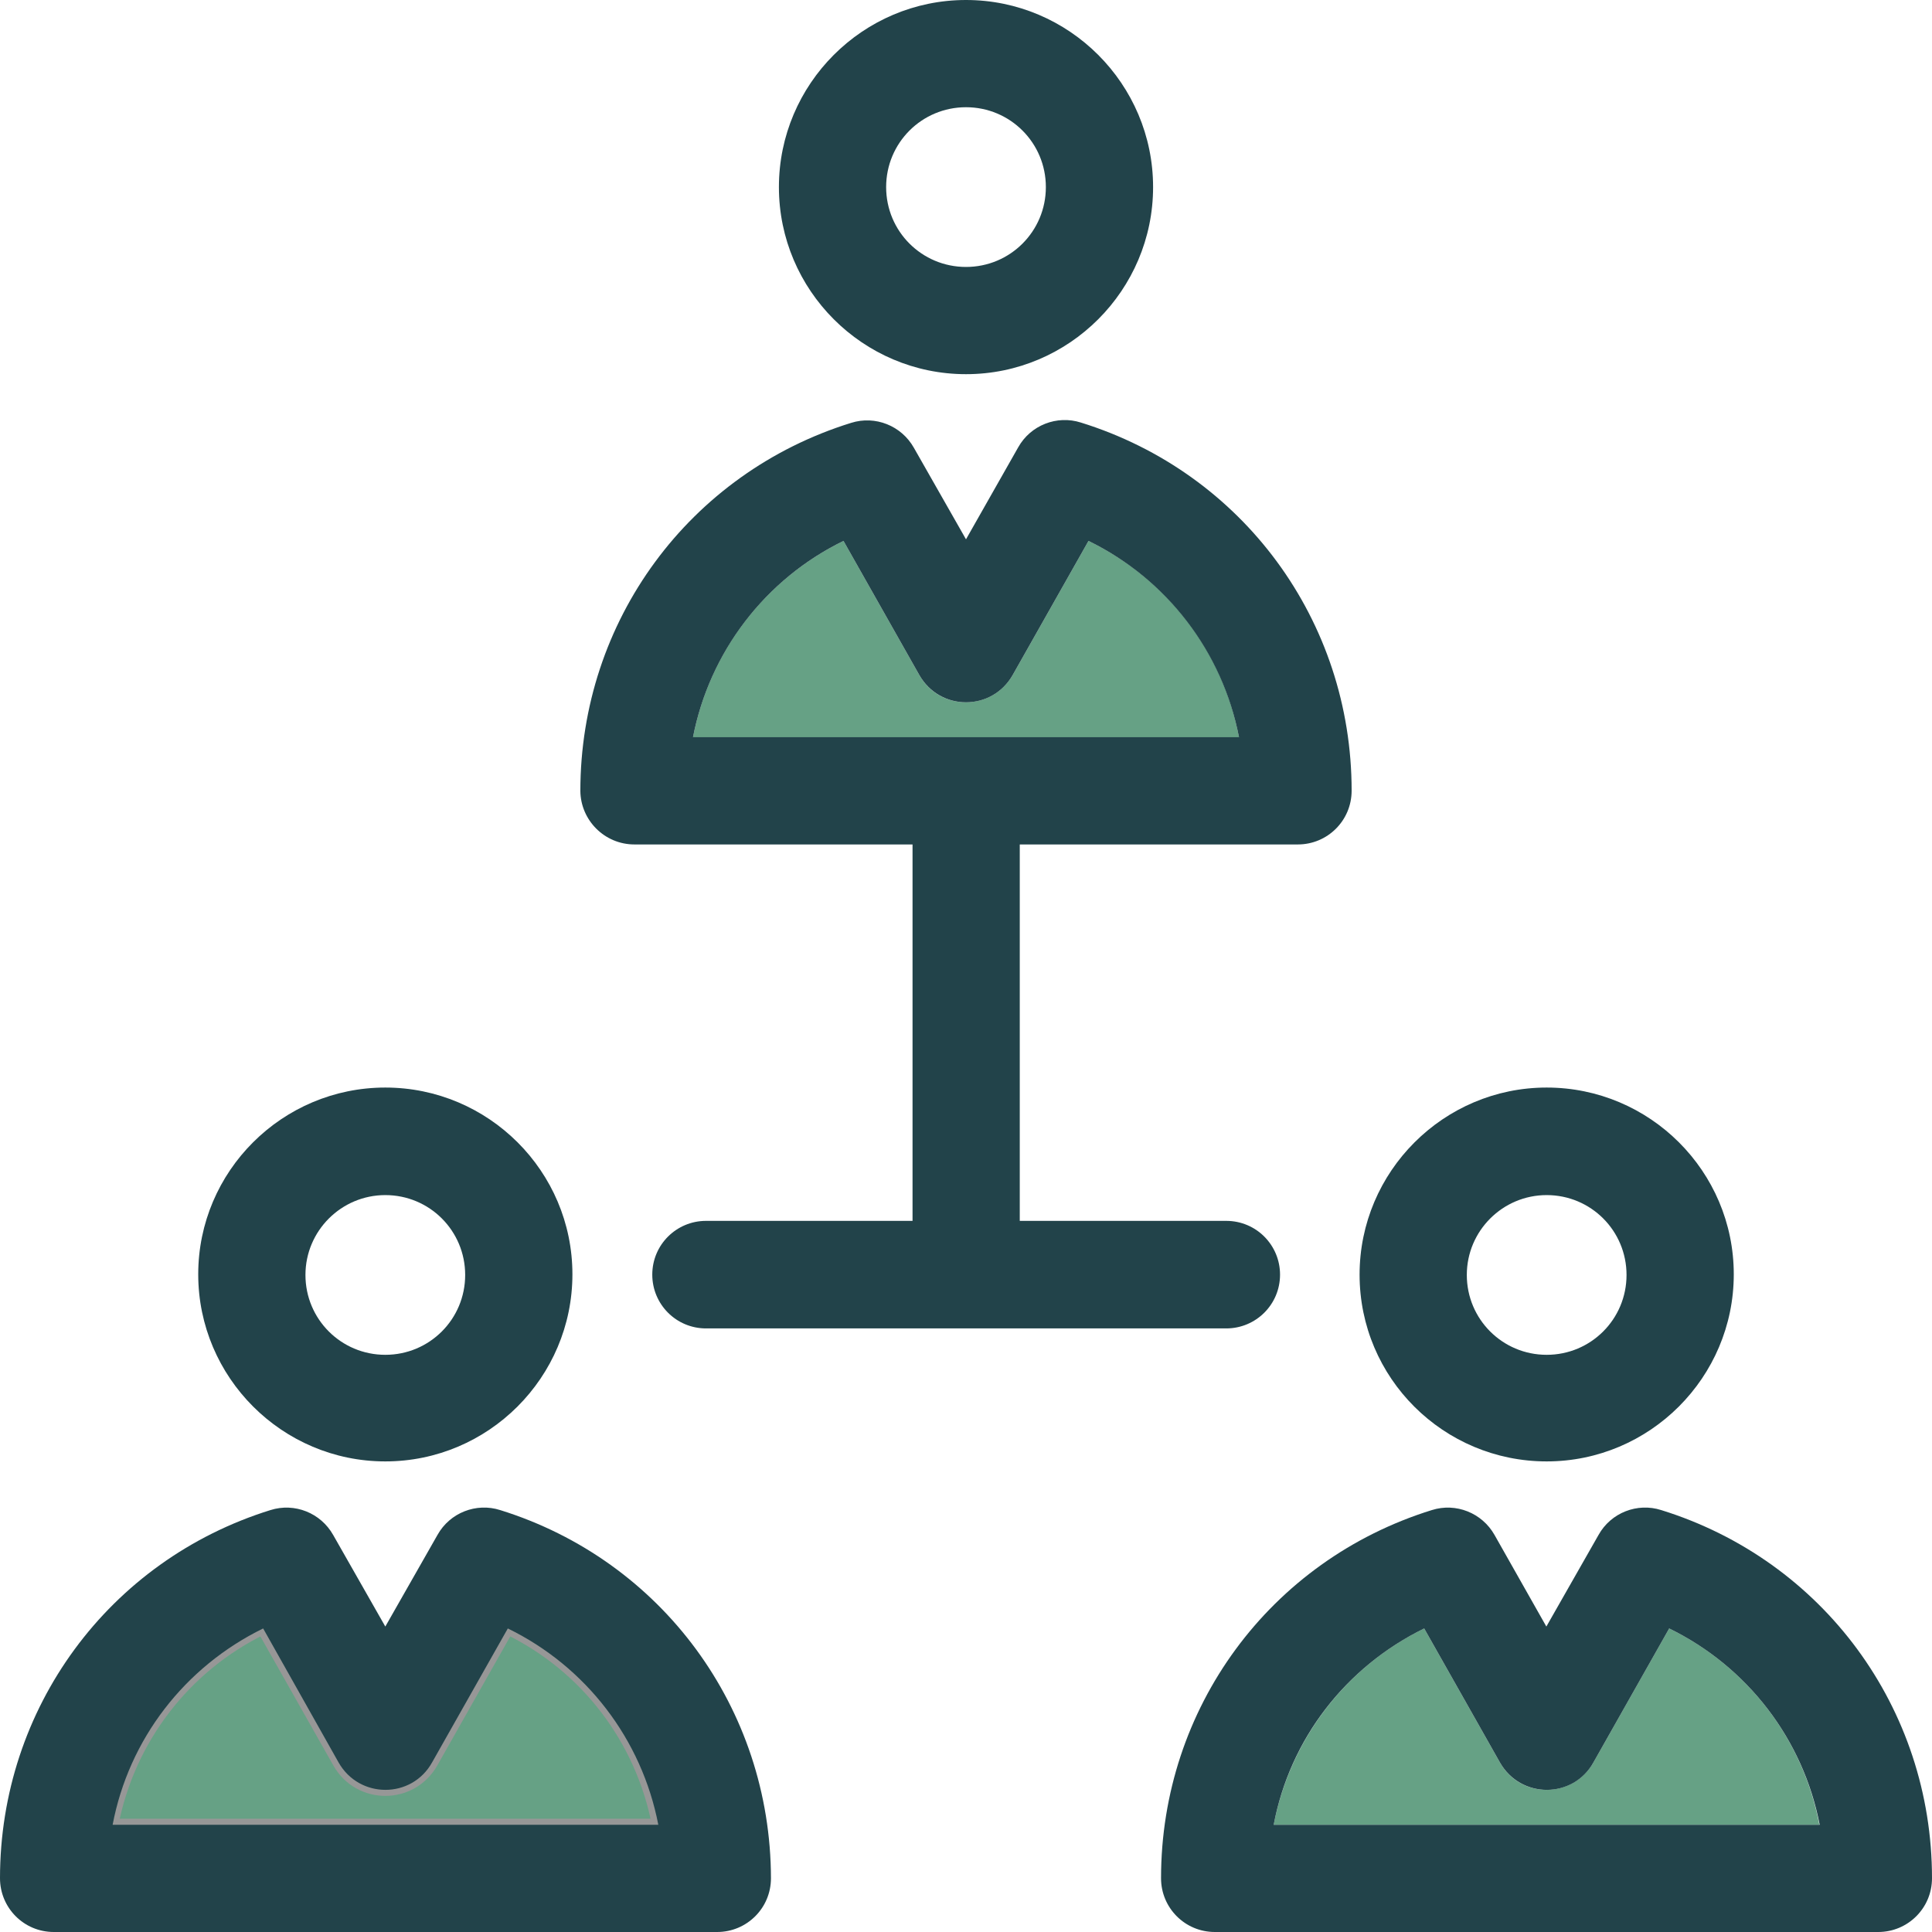
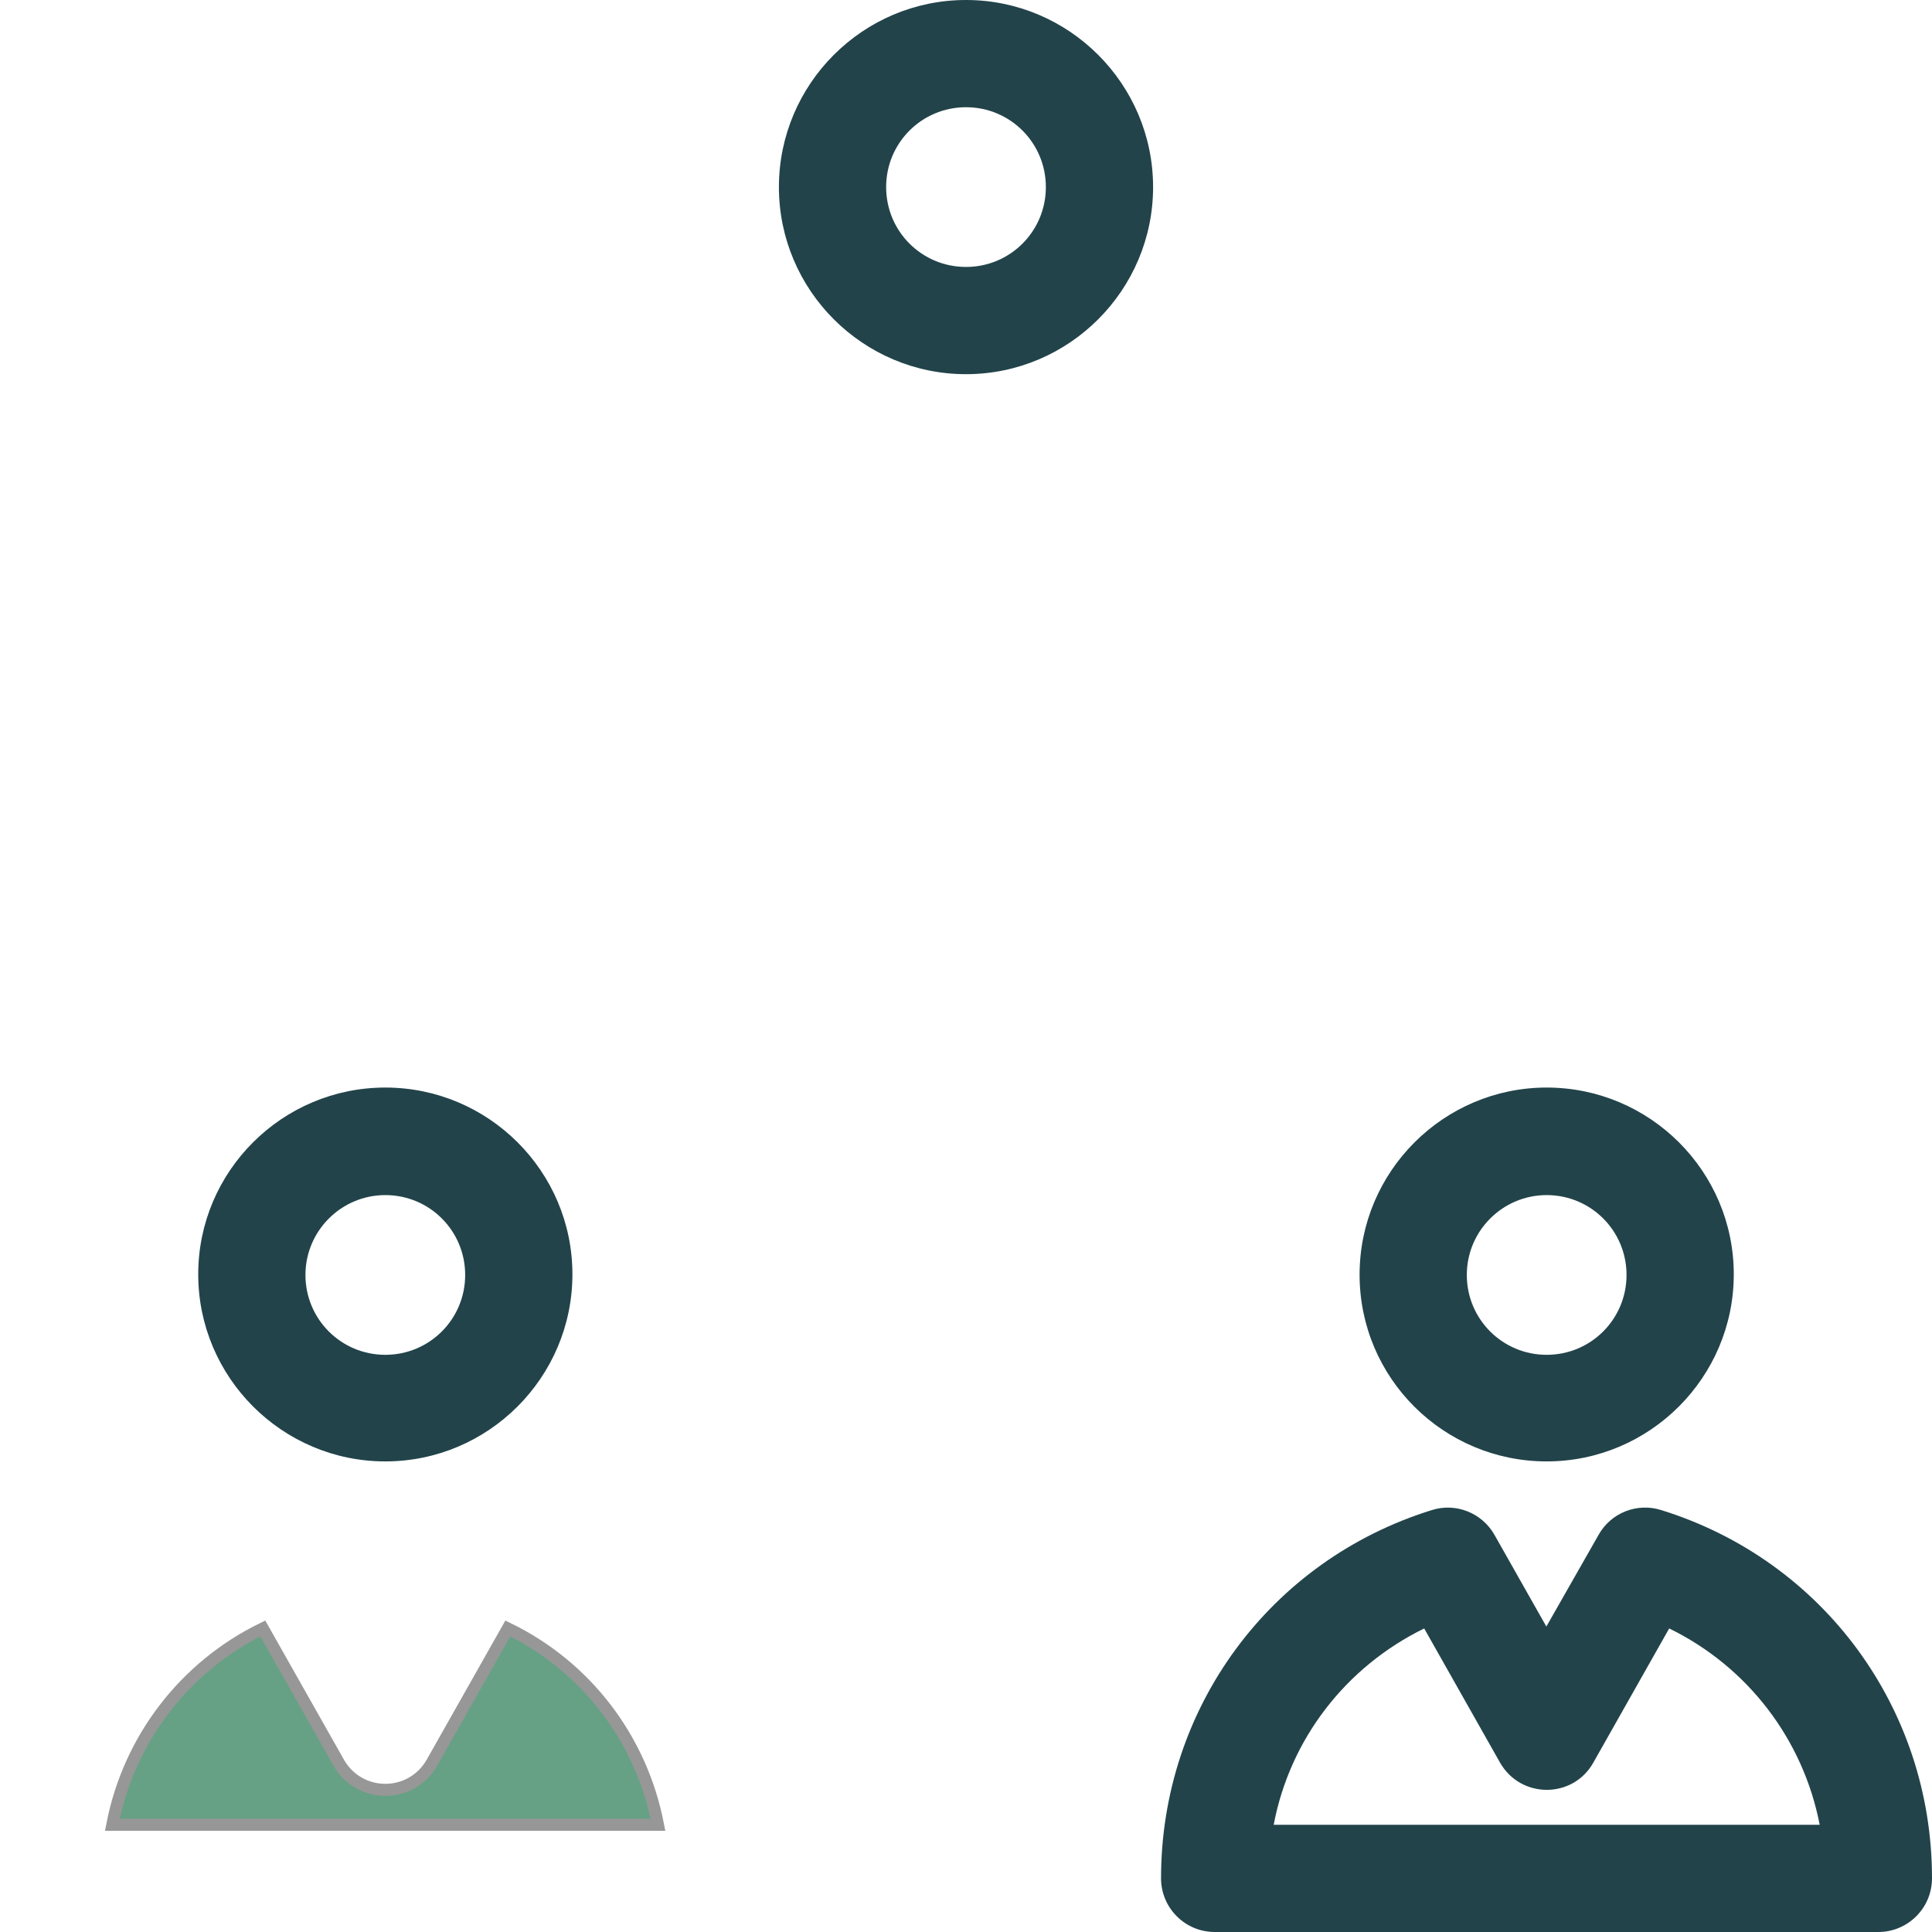
<svg xmlns="http://www.w3.org/2000/svg" width="128px" height="128px" viewBox="0 0 128 128" version="1.1">
  <title>get-connected</title>
  <g id="Page-1" stroke="none" stroke-width="1" fill="none" fill-rule="evenodd">
    <g id="hl_connect-template-re" transform="translate(-376, -1220)" fill-rule="nonzero">
      <g id="get-connected" transform="translate(376, 1220)">
        <g id="Group" transform="translate(84.384, 107.889)" fill="#66A185">
-           <path d="M26.203,0 L21.186,8.875 C19.816,11.299 16.337,11.299 14.988,8.875 L9.971,0 C4.785,2.53 1.096,7.336 0,13.007 L36.153,13.007 C35.078,7.336 31.389,2.529 26.203,0 Z" id="Path" />
-         </g>
+           </g>
        <g id="Group" transform="translate(45.913, 35.837)" fill="#66A185">
-           <path d="M26.203,0 L21.186,8.875 C19.816,11.299 16.337,11.299 14.988,8.875 L9.971,0 C4.785,2.53 1.096,7.336 0,13.007 L36.174,13.007 L36.174,13.007 C35.099,7.315 31.41,2.53 26.203,0 Z" id="Path" />
-         </g>
+           </g>
        <path d="M33.644,107.89 L28.627,116.764 C27.257,119.188 23.8,119.188 22.43,116.764 L17.412,107.89 C12.227,110.419 8.538,115.226 7.441,120.896 L43.594,120.896 C42.498,115.226 38.851,110.419 33.644,107.89 Z" id="Path" stroke="#979797" stroke-width="0.8" fill="#66A185" />
        <g id="Group" fill="#22434A">
          <path d="M64,24.79 C70.83,24.79 76.395,19.225 76.395,12.395 C76.395,5.565 70.83,0 64,0 C57.17,0 51.605,5.565 51.605,12.395 C51.605,19.225 57.17,24.79 64,24.79 Z M64,7.104 C66.93,7.104 69.291,9.465 69.291,12.395 C69.291,15.325 66.93,17.686 64,17.686 C61.07,17.686 58.709,15.325 58.709,12.395 C58.709,9.465 61.07,7.104 64,7.104 Z" id="Shape" />
-           <path d="M42.034,55.947 L60.458,55.947 L60.458,80.886 L46.777,80.886 C44.817,80.886 43.215,82.466 43.215,84.448 C43.215,86.409 44.795,88.011 46.777,88.011 L81.243,88.011 C83.204,88.011 84.806,86.43 84.806,84.448 C84.806,82.488 83.225,80.886 81.243,80.886 L67.562,80.886 L67.562,55.947 L85.986,55.947 C87.947,55.947 89.549,54.367 89.549,52.385 C89.549,41.128 82.339,31.326 71.61,27.995 C70.029,27.489 68.279,28.164 67.457,29.639 L64,35.731 L60.543,29.66 C59.72,28.206 57.992,27.51 56.39,28.016 C45.66,31.347 38.45,41.149 38.45,52.406 C38.472,54.345 40.053,55.947 42.034,55.947 Z M55.884,35.837 L60.901,44.711 C62.271,47.136 65.729,47.136 67.099,44.711 L72.116,35.837 C77.302,38.366 80.991,43.173 82.087,48.843 L45.913,48.843 C47.009,43.194 50.698,38.366 55.884,35.837 Z" id="Shape" />
-           <path d="M33.138,100.047 C31.557,99.541 29.808,100.216 28.985,101.692 L25.528,107.763 L22.071,101.692 C21.249,100.237 19.521,99.541 17.918,100.047 C7.209,103.378 0,113.181 0,124.437 C0,126.398 1.581,128 3.562,128 L47.515,128 C49.475,128 51.078,126.419 51.078,124.437 C51.057,113.181 43.847,103.378 33.138,100.047 Z M7.462,120.896 C8.538,115.225 12.227,110.44 17.434,107.889 L22.43,116.764 C23.8,119.188 27.278,119.188 28.627,116.764 L33.644,107.889 C38.83,110.419 42.519,115.225 43.615,120.896 L7.462,120.896 Z" id="Shape" />
          <path d="M110.06,100.047 C108.479,99.541 106.73,100.216 105.908,101.692 L102.45,107.763 L99.015,101.692 C98.192,100.237 96.464,99.541 94.862,100.047 C84.132,103.378 76.922,113.181 76.922,124.437 C76.922,126.398 78.503,128 80.485,128 L124.438,128 C126.398,128 128,126.419 128,124.437 C128,113.181 120.79,103.378 110.06,100.047 Z M84.385,120.896 C85.46,115.225 89.149,110.44 94.356,107.889 L99.373,116.764 C100.743,119.188 104.221,119.188 105.57,116.764 L110.588,107.889 C115.773,110.419 119.462,115.225 120.559,120.896 L84.385,120.896 Z" id="Shape" />
          <path d="M102.471,96.822 C109.301,96.822 114.867,91.257 114.867,84.427 C114.867,77.597 109.301,72.053 102.471,72.053 C95.641,72.053 90.076,77.618 90.076,84.448 C90.076,91.299 95.641,96.822 102.471,96.822 Z M102.471,79.178 C105.402,79.178 107.762,81.539 107.762,84.469 C107.762,87.399 105.402,89.76 102.471,89.76 C99.541,89.76 97.18,87.399 97.18,84.469 C97.18,81.539 99.562,79.178 102.471,79.178 Z" id="Shape" />
          <path d="M25.528,96.822 C32.358,96.822 37.924,91.257 37.924,84.427 C37.924,77.597 32.358,72.053 25.528,72.053 C18.698,72.053 13.133,77.597 13.133,84.427 C13.133,91.257 18.698,96.822 25.528,96.822 Z M25.528,79.178 C28.459,79.178 30.819,81.539 30.819,84.469 C30.819,87.399 28.459,89.76 25.528,89.76 C22.598,89.76 20.237,87.399 20.237,84.469 C20.237,81.539 22.619,79.178 25.528,79.178 Z" id="Shape" />
        </g>
      </g>
    </g>
  </g>
</svg>